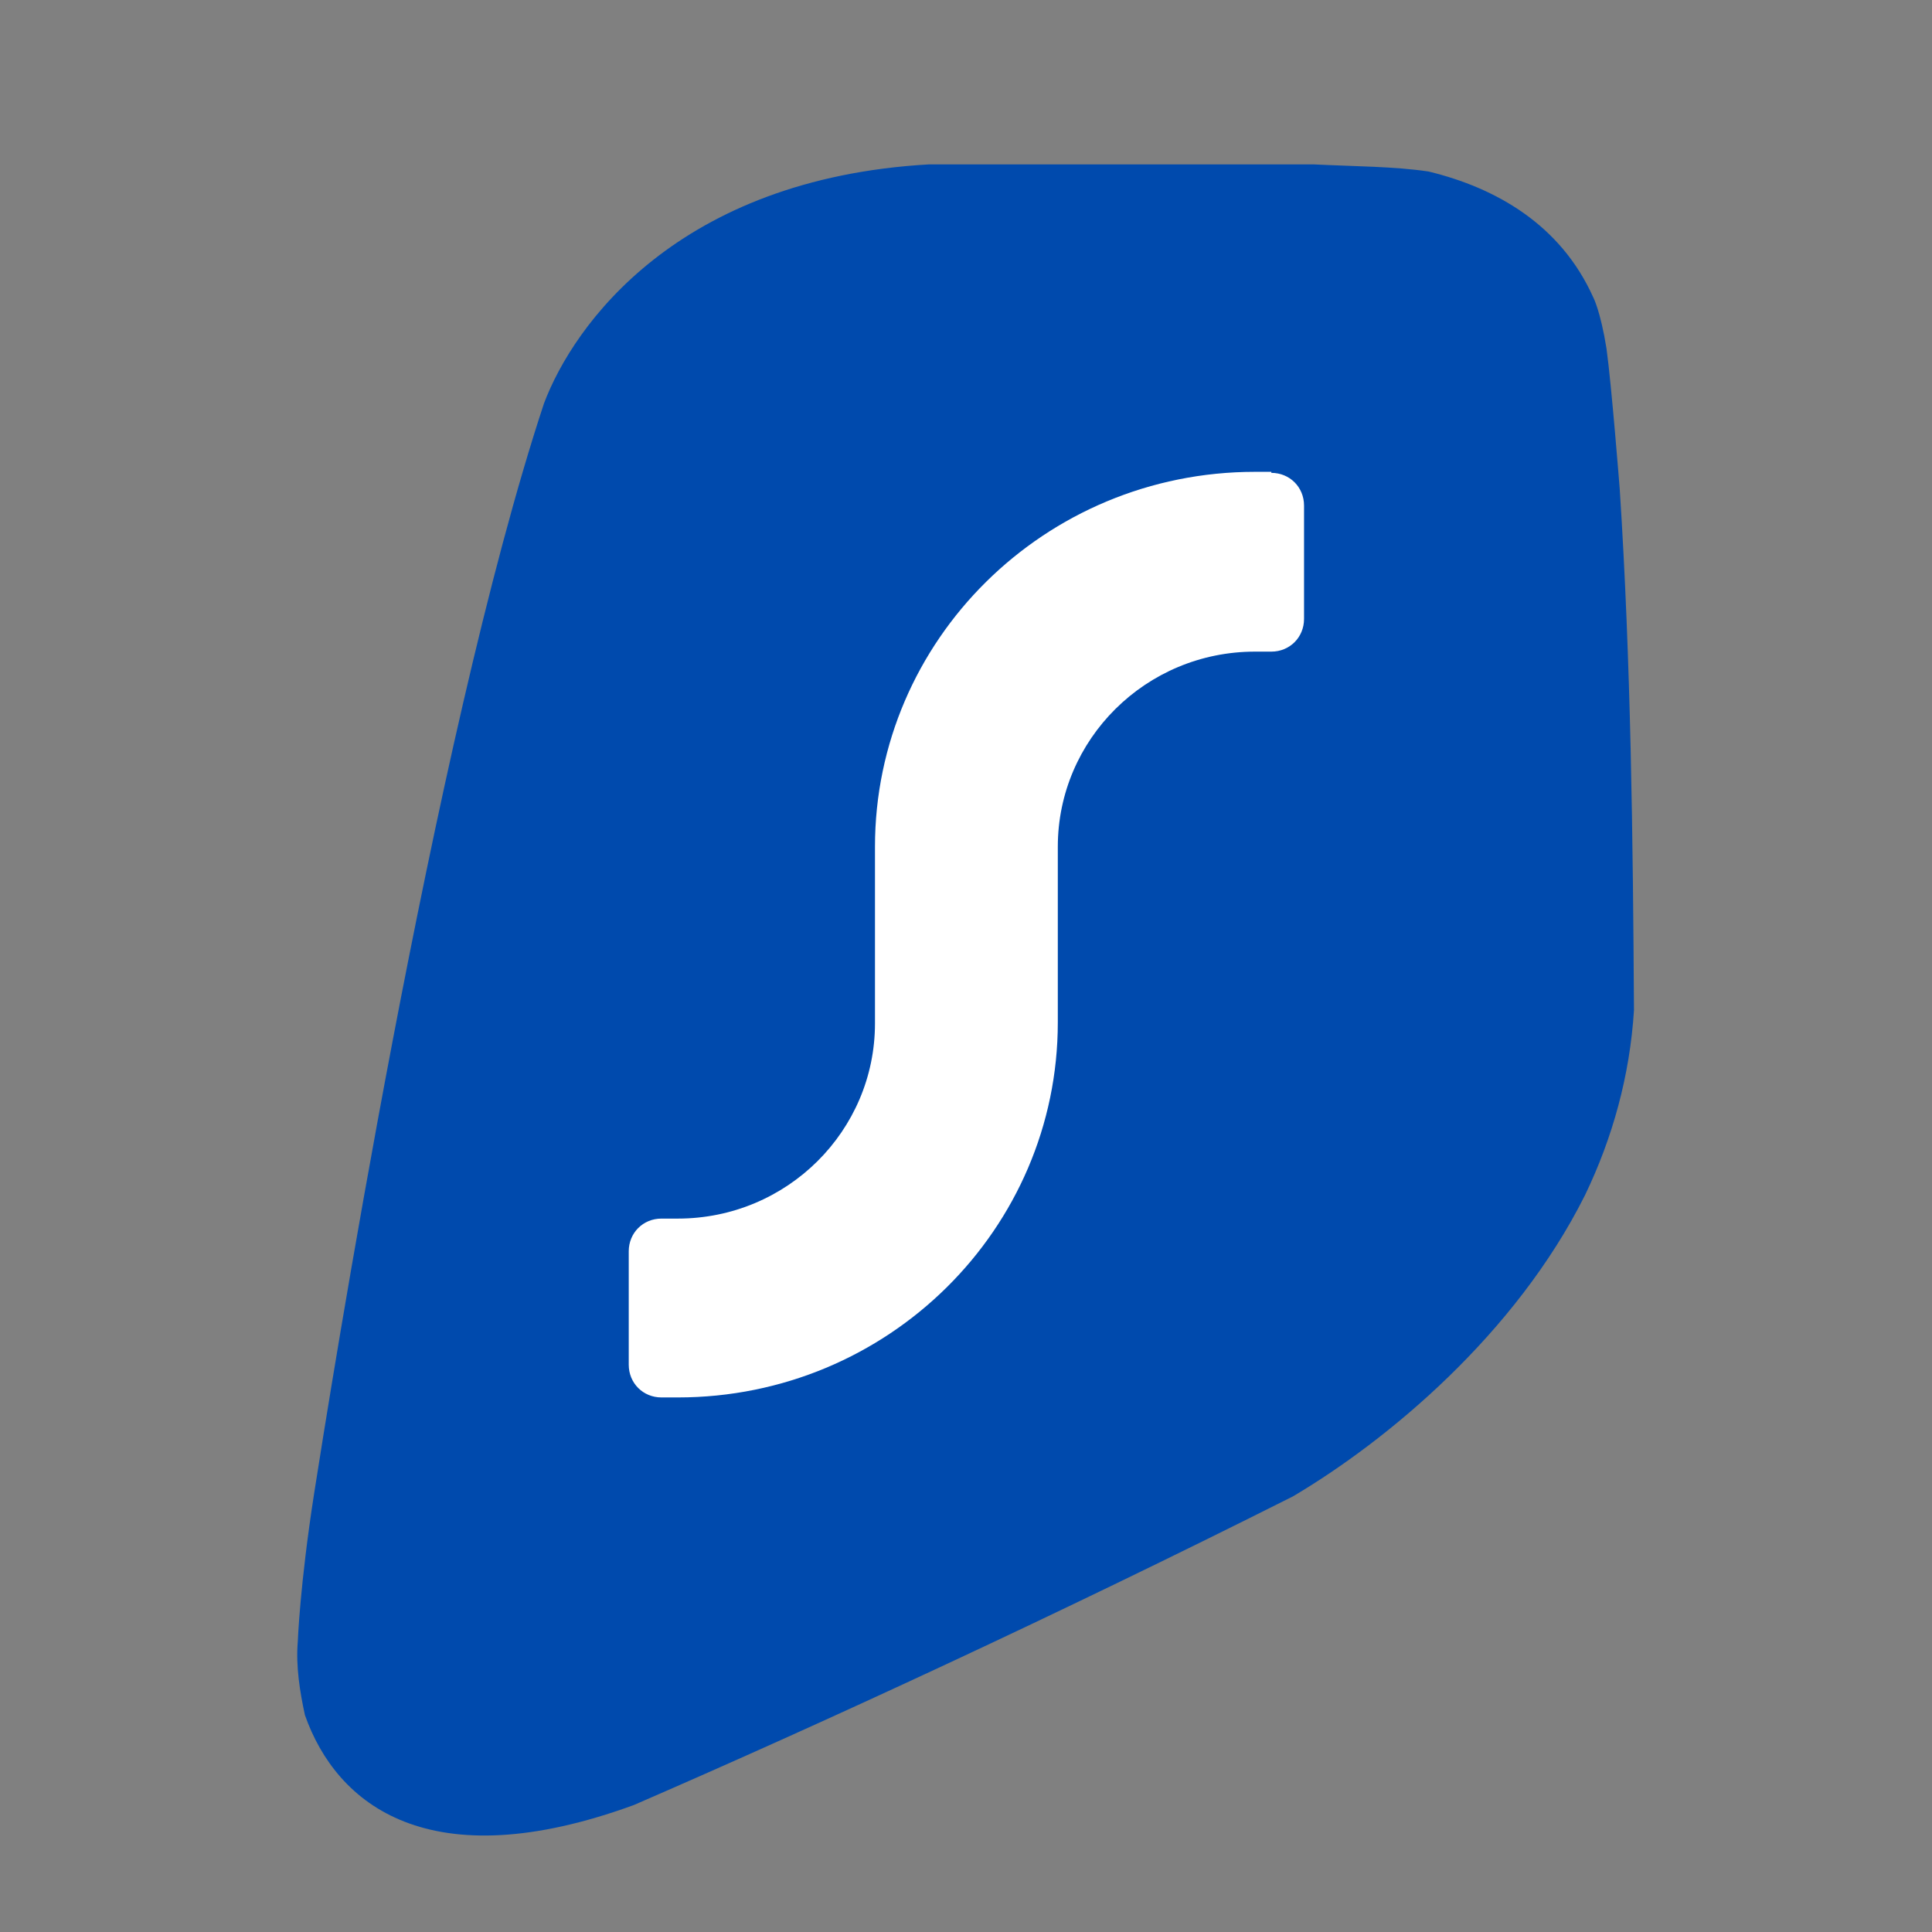
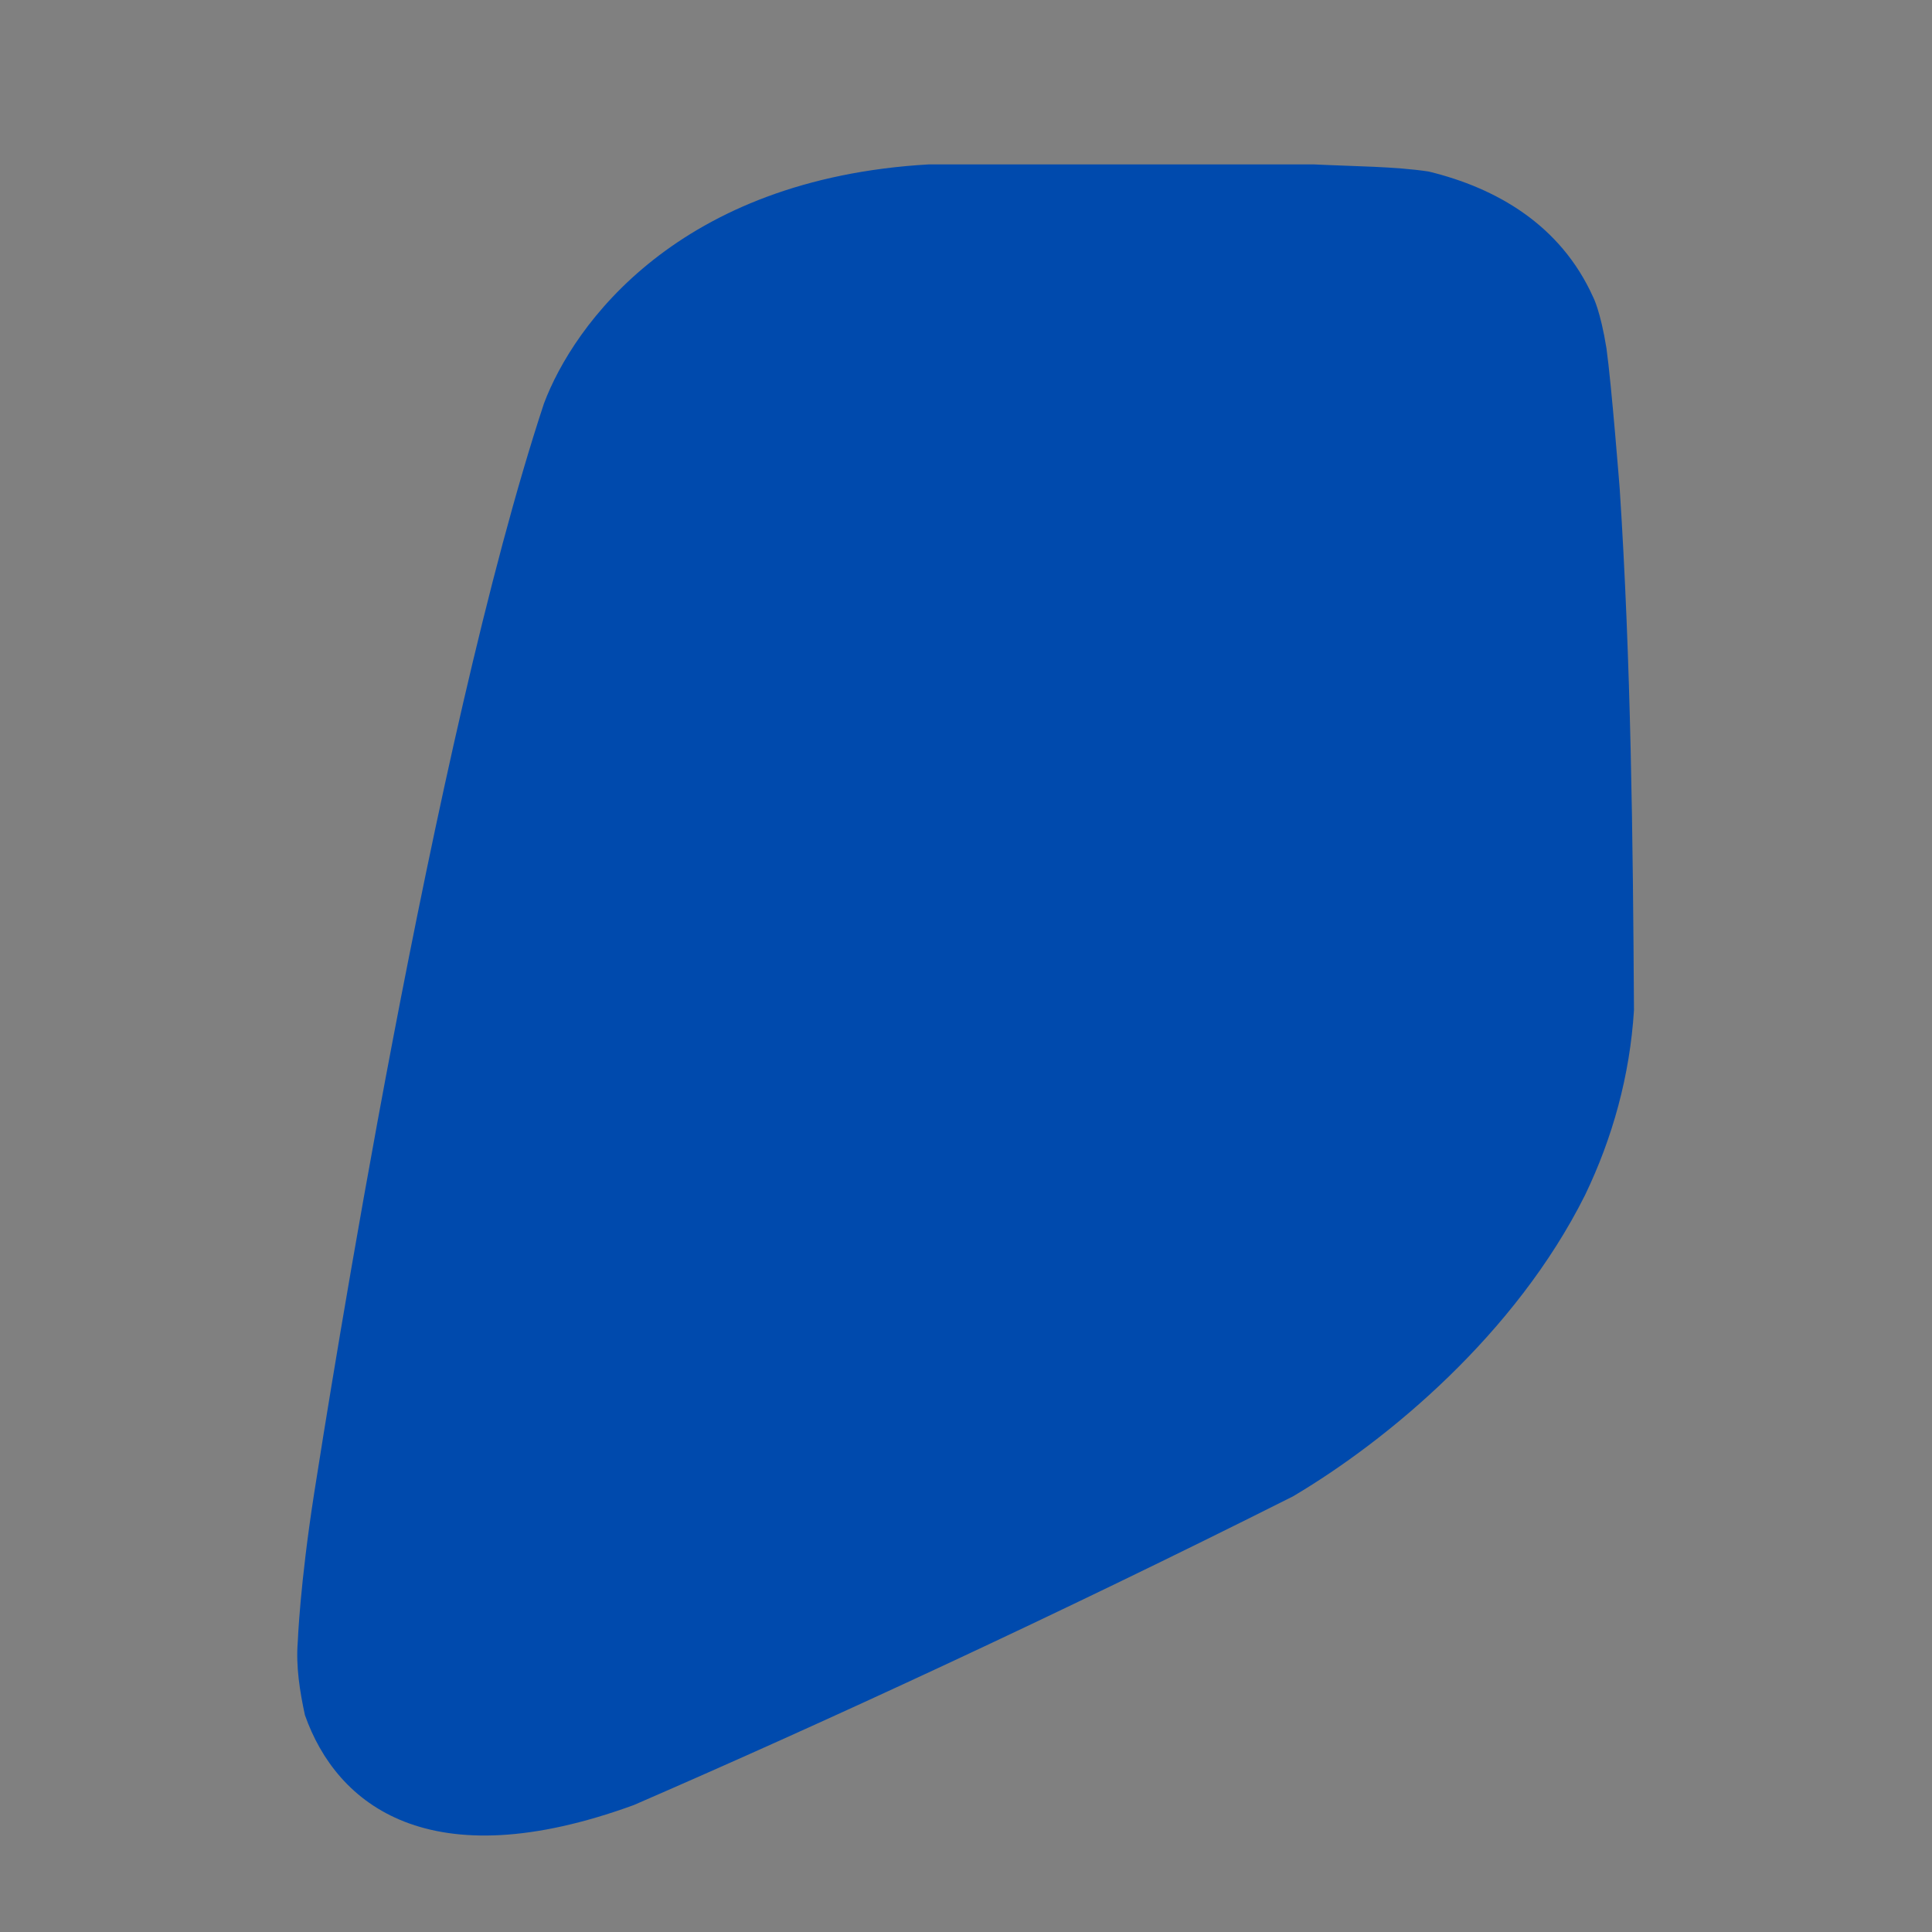
<svg xmlns="http://www.w3.org/2000/svg" width="128" zoomAndPan="magnify" viewBox="0 0 96 96" height="128" preserveAspectRatio="xMidYMid meet" version="1.0">
  <rect x="0" y="0" width="96" height="96" fill="#808080" stroke="none" />
  <path fill="#004aad" d="M 65.254 8.168 C 67.336 8.27 69.316 8.27 70.988 8.523 C 74.34 9.336 77.539 11.16 79.164 14.766 C 79.164 14.766 79.52 15.426 79.824 17.305 C 80.078 19.133 80.484 24.309 80.484 24.309 C 81.039 32.836 81.141 41.719 81.191 50.199 C 80.988 53.445 80.129 56.543 78.758 59.387 C 75.305 66.289 68.961 71.566 64.238 74.359 C 52.512 80.25 41.09 85.527 31.496 89.691 C 21.344 93.395 16.727 89.691 15.152 85.223 C 14.898 84.055 14.695 82.785 14.797 81.566 C 14.797 81.566 14.898 78.777 15.609 74.207 C 16.32 69.691 21.496 36.797 27.031 20.043 C 28.504 16.137 33.68 8.879 46.168 8.168 C 46.117 8.168 65.254 8.168 65.254 8.168 Z M 65.254 8.168 " fill-opacity="1" fill-rule="nonzero" />
-   <path fill="#ffffff" d="M 63.172 23.496 C 64.086 23.496 64.797 24.207 64.797 25.121 L 64.797 30.754 C 64.797 31.668 64.086 32.379 63.172 32.379 L 62.359 32.379 C 56.93 32.379 52.562 36.746 52.562 42.074 L 52.562 50.805 C 52.562 61.059 44.137 69.438 33.68 69.438 L 32.867 69.438 C 31.953 69.438 31.242 68.727 31.242 67.812 L 31.242 62.176 C 31.242 61.262 31.953 60.551 32.867 60.551 L 33.68 60.551 C 39.113 60.551 43.477 56.188 43.477 50.855 L 43.477 42.074 C 43.477 31.82 51.902 23.445 62.359 23.445 L 63.172 23.445 Z M 63.172 23.496 " fill-opacity="1" fill-rule="nonzero" />
</svg>